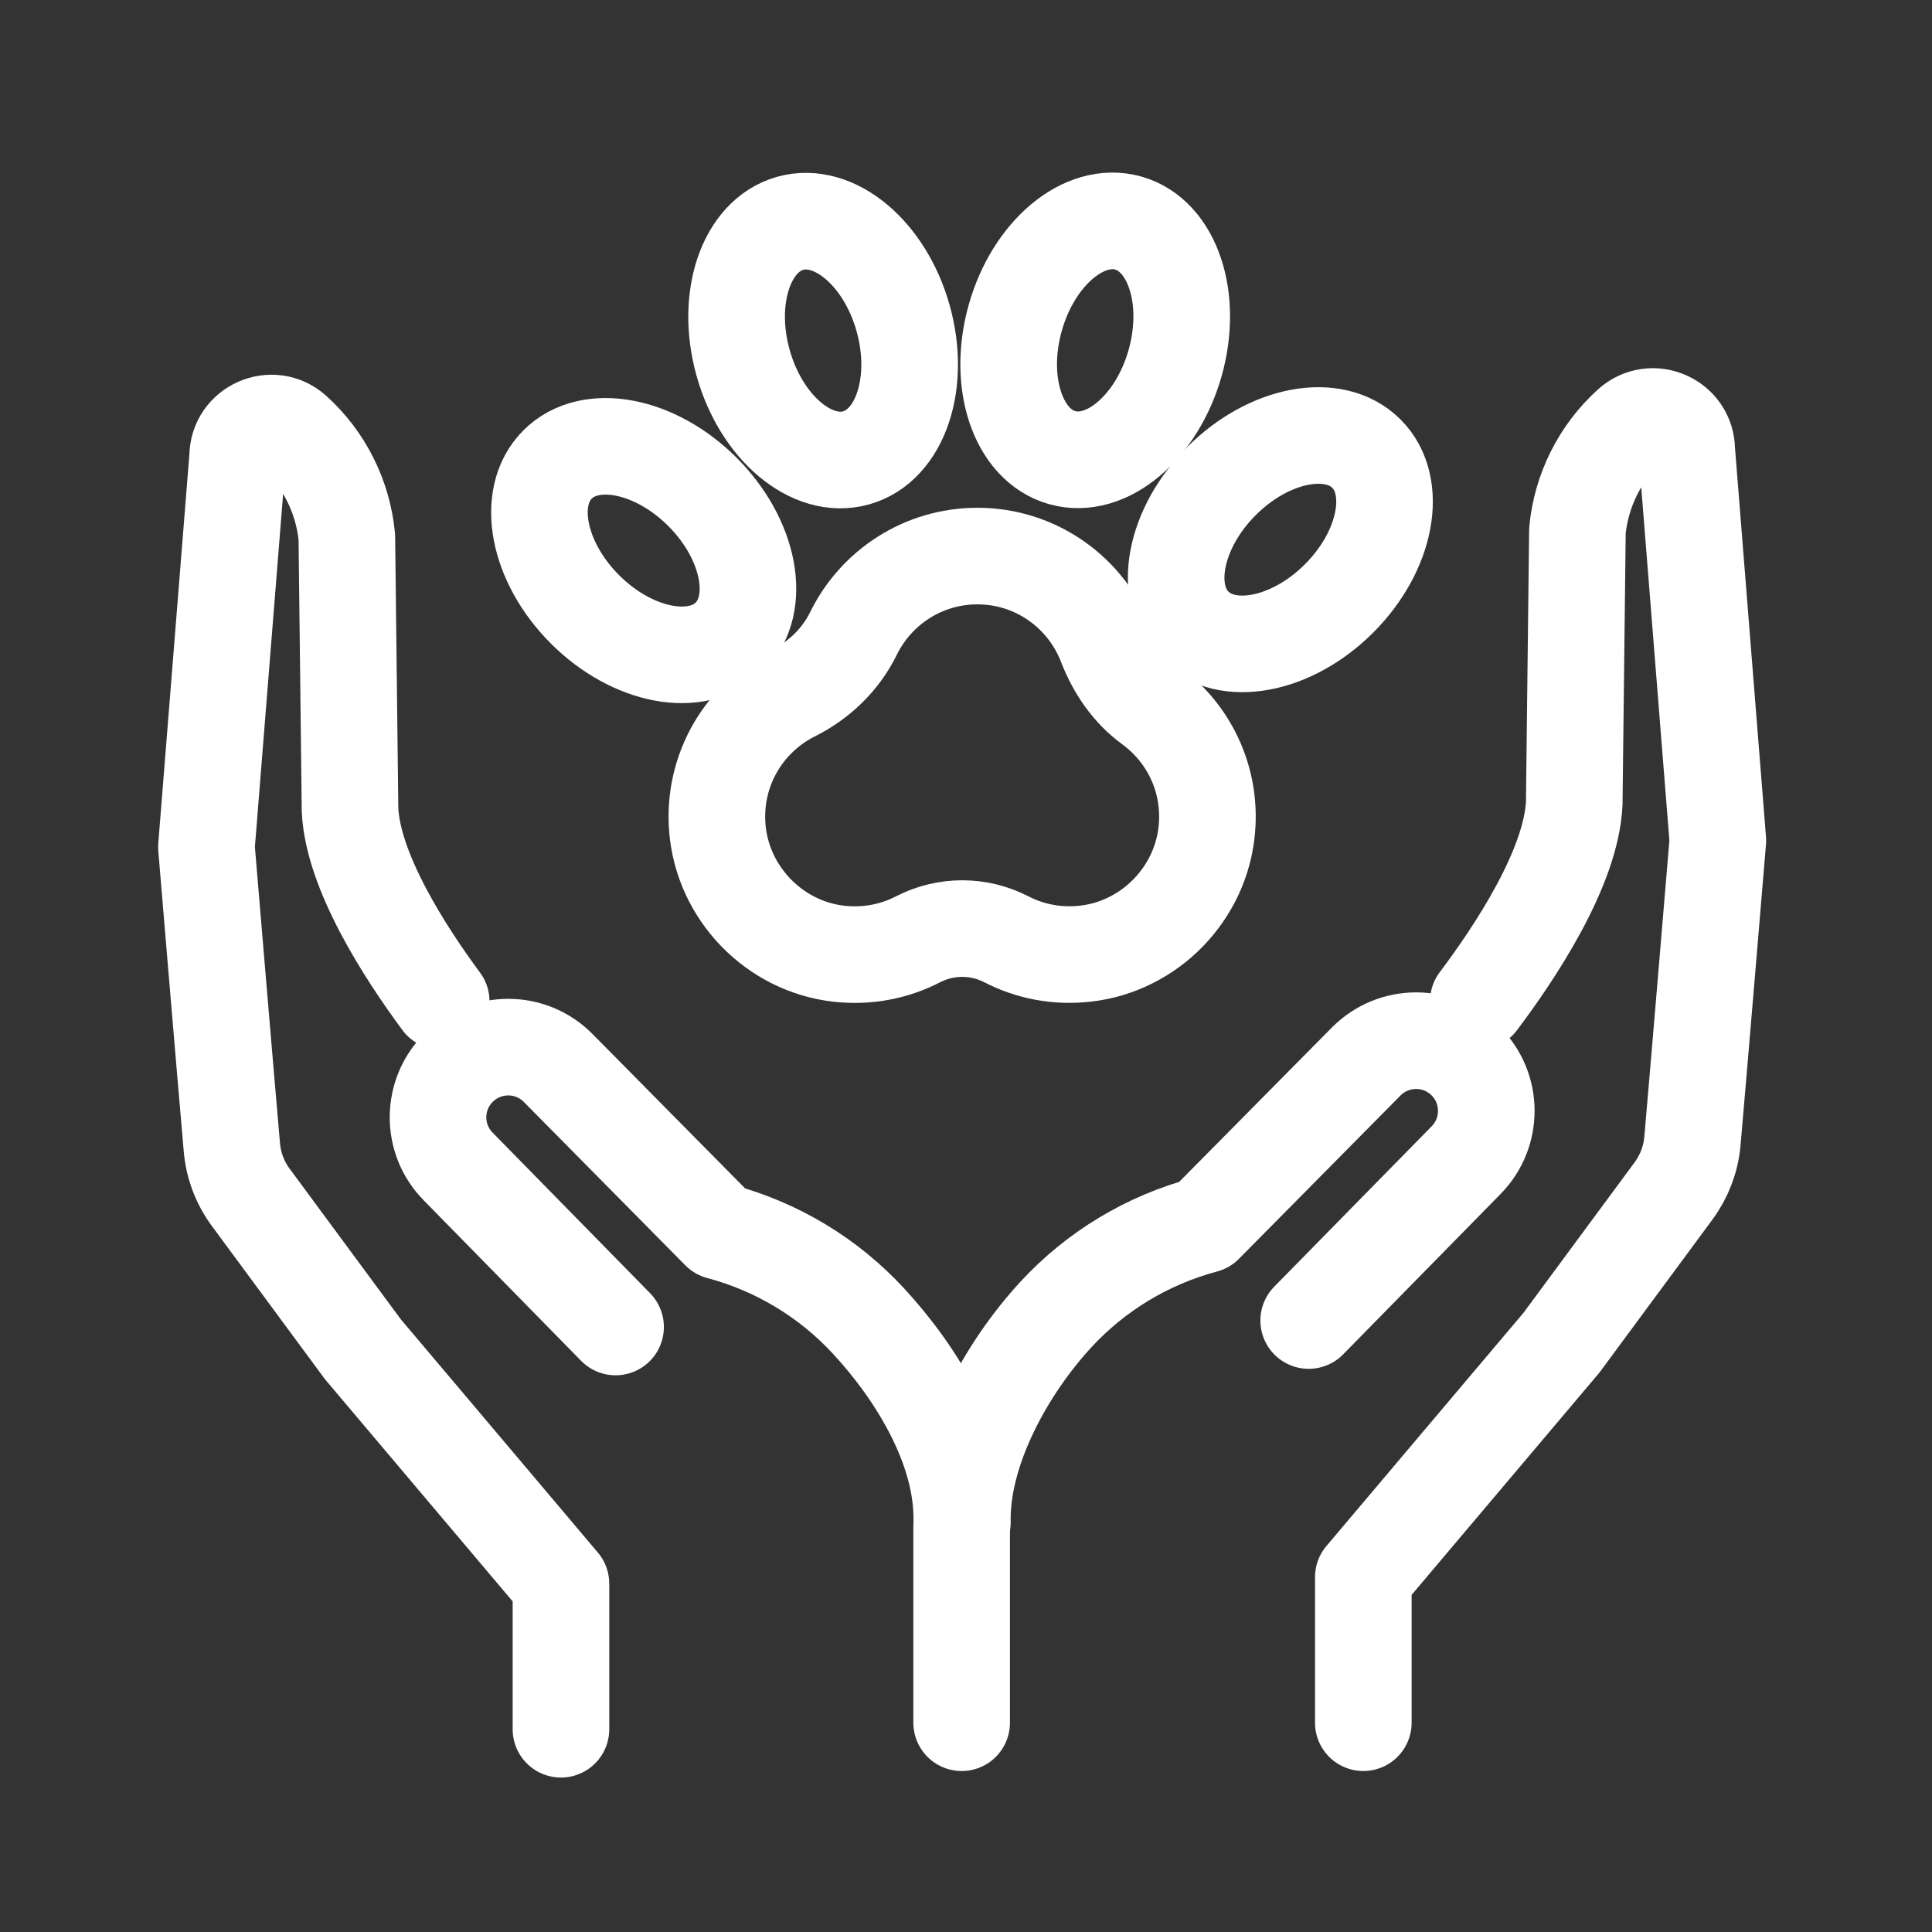
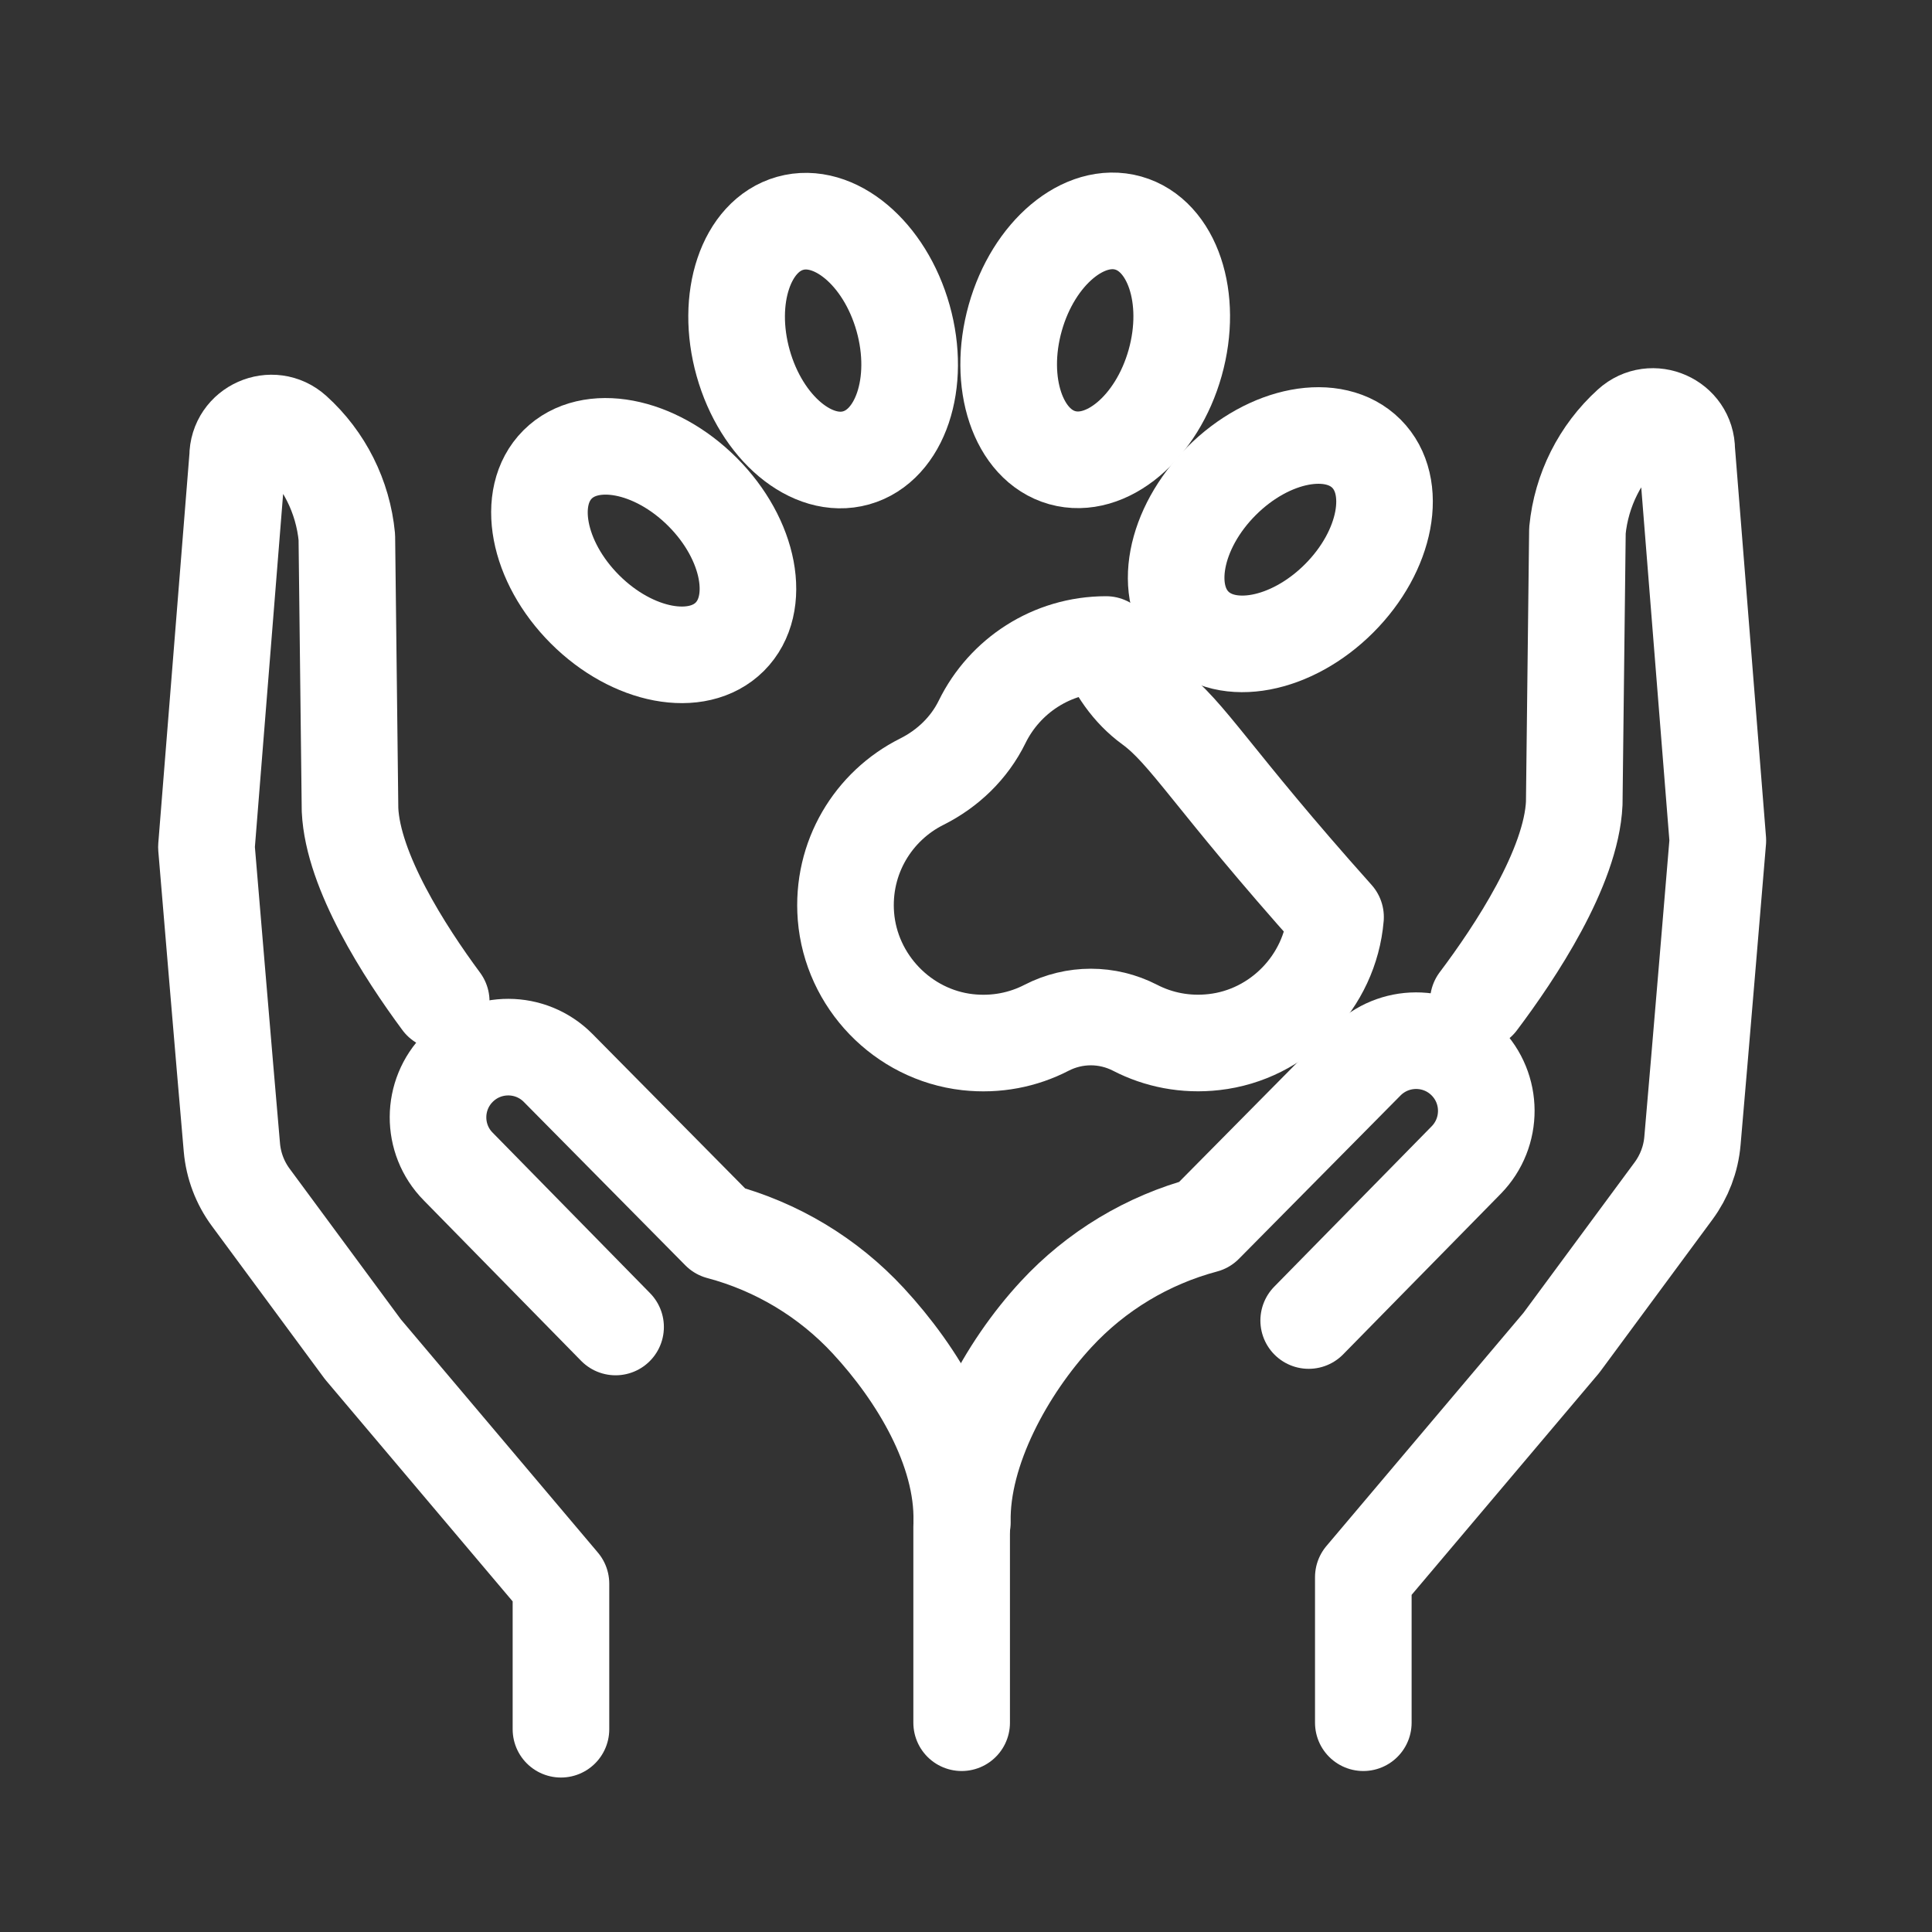
<svg xmlns="http://www.w3.org/2000/svg" version="1.1" x="0px" y="0px" width="40px" height="40px" viewBox="0 0 40 40" enable-background="new 0 0 40 40" xml:space="preserve">
  <rect x="0" y="0" width="40" height="40" fill="#333333" stroke="none" />
  <g id="Calque_1">
    <g>
      <g>
        <g>
          <g>
            <ellipse transform="matrix(0.707 -0.707 0.707 0.707 -4.155 12.766)" fill="none" stroke="#FFFFFF" stroke-width="2" stroke-linecap="round" stroke-linejoin="round" stroke-miterlimit="10" cx="13.33" cy="11.397" rx="1.72" ry="2.522" />
            <ellipse transform="matrix(-0.707 -0.707 0.707 -0.707 37.355 37.812)" fill="none" stroke="#FFFFFF" stroke-width="2" stroke-linecap="round" stroke-linejoin="round" stroke-miterlimit="10" cx="26.51" cy="11.168" rx="1.72" ry="2.52" />
            <ellipse transform="matrix(-0.963 -0.271 0.271 -0.963 42.617 19.977)" fill="none" stroke="#FFFFFF" stroke-width="2" stroke-linecap="round" stroke-linejoin="round" stroke-miterlimit="10" cx="22.69" cy="7.042" rx="1.719" ry="2.522" />
            <ellipse transform="matrix(0.963 -0.271 0.271 0.963 -1.272 4.887)" fill="none" stroke="#FFFFFF" stroke-width="2" stroke-linecap="round" stroke-linejoin="round" stroke-miterlimit="10" cx="17.036" cy="7.042" rx="1.719" ry="2.521" />
          </g>
-           <path fill="none" stroke="#FFFFFF" stroke-width="2" stroke-linecap="round" stroke-linejoin="round" stroke-miterlimit="10" d="      M23.827,14.604c-0.43-0.313-0.734-0.763-0.927-1.26c-0.412-1.071-1.447-1.831-2.663-1.831c-1.127,0-2.101,0.652-2.566,1.601      c-0.266,0.542-0.709,0.968-1.249,1.239c-1.001,0.5-1.666,1.571-1.571,2.785c0.107,1.347,1.174,2.456,2.518,2.608      c0.593,0.066,1.154-0.049,1.636-0.298c0.577-0.297,1.256-0.297,1.833,0c0.482,0.249,1.044,0.364,1.637,0.296      c1.334-0.151,2.4-1.249,2.513-2.588C25.077,16.108,24.598,15.168,23.827,14.604z" />
+           <path fill="none" stroke="#FFFFFF" stroke-width="2" stroke-linecap="round" stroke-linejoin="round" stroke-miterlimit="10" d="      M23.827,14.604c-0.43-0.313-0.734-0.763-0.927-1.26c-1.127,0-2.101,0.652-2.566,1.601      c-0.266,0.542-0.709,0.968-1.249,1.239c-1.001,0.5-1.666,1.571-1.571,2.785c0.107,1.347,1.174,2.456,2.518,2.608      c0.593,0.066,1.154-0.049,1.636-0.298c0.577-0.297,1.256-0.297,1.833,0c0.482,0.249,1.044,0.364,1.637,0.296      c1.334-0.151,2.4-1.249,2.513-2.588C25.077,16.108,24.598,15.168,23.827,14.604z" />
        </g>
      </g>
      <g>
        <path fill="none" stroke="#FFFFFF" stroke-width="2" stroke-linecap="round" stroke-linejoin="round" stroke-miterlimit="10" d="     M11.614,35.802v-3.013l-4.101-4.854l-2.32-3.143c-0.223-0.301-0.359-0.658-0.392-1.033c-0.144-1.64-0.527-6.221-0.527-6.221     l0.646-8.08c0-0.606,0.718-0.924,1.167-0.518c0.624,0.564,1.014,1.343,1.094,2.181l0.066,5.646     c0.059,1.275,1.128,2.937,1.888,3.965" />
        <path fill="none" stroke="#FFFFFF" stroke-width="2" stroke-linecap="round" stroke-linejoin="round" stroke-miterlimit="10" d="     M12.745,27.474l-3.26-3.324c-0.559-0.567-0.554-1.481,0.009-2.044c0.57-0.57,1.494-0.568,2.061,0.004l3.345,3.384     c1.18,0.314,2.247,0.955,3.077,1.852c1.018,1.1,1.967,2.662,1.935,4.16" />
        <path fill="none" stroke="#FFFFFF" stroke-width="2" stroke-linecap="round" stroke-linejoin="round" stroke-miterlimit="10" d="     M28.226,35.667v-3.013l4.101-4.853l2.321-3.143c0.223-0.302,0.359-0.659,0.392-1.034c0.144-1.641,0.526-6.222,0.526-6.222     l-0.644-8.08c0-0.605-0.719-0.924-1.168-0.517c-0.623,0.564-1.014,1.342-1.095,2.179l-0.066,5.646     c-0.061,1.334-1.224,3.088-1.986,4.1" />
        <path fill="none" stroke="#FFFFFF" stroke-width="2" stroke-linecap="round" stroke-linejoin="round" stroke-miterlimit="10" d="     M27.095,27.34l3.263-3.324c0.555-0.569,0.553-1.48-0.012-2.045c-0.569-0.569-1.493-0.566-2.06,0.006l-3.346,3.382     c-1.179,0.314-2.248,0.957-3.075,1.853c-1.02,1.102-1.971,2.808-1.94,4.308" />
        <line fill="none" stroke="#FFFFFF" stroke-width="2" stroke-linecap="round" stroke-linejoin="round" stroke-miterlimit="10" x1="19.91" y1="31.61" x2="19.91" y2="35.667" />
      </g>
    </g>
  </g>
  <g id="Calque_2" display="none">
    <g display="inline">
      <g>
        <path fill="none" stroke="#FFFFFF" stroke-width="2" stroke-linecap="round" stroke-linejoin="round" stroke-miterlimit="10" d="     M29.158,11.653c0.066,0.008,0.133,0.018,0.201,0.031c1.086,0.21,1.297,1.209,2.198,2.263c0.606,0.708,1.735,1.5,4.051,1.686     c0.305,0.024,0.516,0.317,0.443,0.614c-0.174,0.707-0.588,1.806-1.607,2.647c-1.502,1.241-3.715,1.435-5.655,0.504" />
        <path fill="none" stroke="#FFFFFF" stroke-width="2" stroke-linecap="round" stroke-linejoin="round" stroke-miterlimit="10" d="     M17.428,23.951c0.962-0.586,1.853-1.099,2.98-2.283c1.925-2.028,3.073-4.266,3.718-6.561" />
        <path fill="none" stroke="#FFFFFF" stroke-width="2" stroke-linecap="round" stroke-linejoin="round" stroke-miterlimit="10" d="     M28.891,23.947c-0.452-1.103-0.999-1.819-0.767-3.042c0.129-0.681,0.438-1.191,0.665-1.507" />
        <line fill="none" stroke="#FFFFFF" stroke-width="2" stroke-linecap="round" stroke-linejoin="round" stroke-miterlimit="10" x1="28.07" y1="21.432" x2="22.405" y2="19.068" />
        <path fill="none" stroke="#FFFFFF" stroke-width="2" stroke-linecap="round" stroke-linejoin="round" stroke-miterlimit="10" d="     M26.858,11.437l-1.77,0.715c-0.546,0.22-0.704,0.987-0.298,1.446l1.408,1.589c0.457,0.517,1.252,0.245,1.365-0.466l0.36-2.305     C28.032,11.746,27.438,11.202,26.858,11.437z" />
        <circle fill="none" stroke="#FFFFFF" stroke-width="2" stroke-linecap="round" stroke-linejoin="round" stroke-miterlimit="10" cx="12.757" cy="13.44" r="1.277" />
        <circle fill="none" stroke="#FFFFFF" stroke-width="2" stroke-linecap="round" stroke-linejoin="round" stroke-miterlimit="10" cx="17.207" cy="16.442" r="1.161" />
        <circle fill="none" stroke="#FFFFFF" stroke-width="2" stroke-linecap="round" stroke-linejoin="round" stroke-miterlimit="10" cx="9.12" cy="18.185" r="1.083" />
        <circle fill="none" stroke="#FFFFFF" stroke-width="2" stroke-linecap="round" stroke-linejoin="round" stroke-miterlimit="10" cx="21.142" cy="9.729" r="2.082" />
        <path fill="none" stroke="#FFFFFF" stroke-width="2" stroke-linecap="round" stroke-linejoin="round" stroke-miterlimit="10" d="     M34.719,27.562H5.121c-0.744,0-1.346-0.603-1.346-1.345v-0.744c0-0.742,0.602-1.346,1.346-1.346h29.598     c0.745,0,1.349,0.604,1.349,1.346v0.744C36.067,26.959,35.464,27.562,34.719,27.562z" />
        <path fill="none" stroke="#FFFFFF" stroke-width="2" stroke-linecap="round" stroke-linejoin="round" stroke-miterlimit="10" d="     M34.619,27.562v6.543c0,1.831-1.482,3.313-3.312,3.313H8.532c-1.829,0-3.311-1.481-3.311-3.313v-6.543" />
        <path fill="none" stroke="#FFFFFF" stroke-width="2" stroke-linecap="round" stroke-linejoin="round" stroke-miterlimit="10" d="     M17.509,20.249c0.09-0.158,0.207-0.305,0.351-0.435c0.711-0.634,1.8-0.572,2.434,0.137" />
        <path fill="none" stroke="#FFFFFF" stroke-width="2" stroke-linecap="round" stroke-linejoin="round" stroke-miterlimit="10" d="     M11.224,21.306c0.955-0.448,2.107-0.335,2.965,0.333c0.034-0.04,0.067-0.079,0.105-0.114c0.544-0.545,1.308-0.735,2.005-0.574" />
        <path fill="none" stroke="#FFFFFF" stroke-width="2" stroke-linecap="round" stroke-linejoin="round" stroke-miterlimit="10" d="     M5.663,22.577c0.452,0,0.857,0.192,1.14,0.504c0.345-0.863,1.188-1.474,2.175-1.474c0.336,0,0.655,0.072,0.944,0.198" />
        <path fill="none" stroke="#FFFFFF" stroke-width="2" stroke-linecap="round" stroke-linejoin="round" stroke-miterlimit="10" d="     M30.343,23.057c0.179-0.621,0.75-1.077,1.429-1.077c0.453,0,0.857,0.203,1.13,0.524" />
      </g>
      <line fill="none" stroke="#FFFFFF" stroke-width="2" stroke-linecap="round" stroke-linejoin="round" stroke-miterlimit="10" x1="29.293" y1="14.408" x2="29.428" y2="14.408" />
    </g>
  </g>
  <g id="Calque_3" display="none">
    <g display="inline">
      <g>
        <path fill="none" stroke="#FFFFFF" stroke-width="2" stroke-linecap="round" stroke-linejoin="round" stroke-miterlimit="10" d="     M24.024,15.177v0.91c0,2.811-0.429,5.606-1.274,8.288l-0.866,2.744c-0.573,1.819,1.347,3.419,3.031,2.527l5.602-2.968     c1.289-0.682,2.093-2.019,2.093-3.477v-3.236c0-0.646-0.205-1.272-0.588-1.792l0,0c-1.236-1.679-3.119-2.765-5.194-2.997l0,0" />
        <path fill="none" stroke="#FFFFFF" stroke-width="2" stroke-linecap="round" stroke-linejoin="round" stroke-miterlimit="10" d="     M24.614,31.142c0.099,0.902,0.008,1.821-0.271,2.697l0,0" />
        <path fill="none" stroke="#FFFFFF" stroke-width="2" stroke-linecap="round" stroke-linejoin="round" stroke-miterlimit="10" d="     M29.562,14.977c-1.293-0.998-2.882-1.576-4.545-1.628l-2.179-0.07c-1.666-0.053-3.176,0.967-3.751,2.529l0,0     c-0.417,1.141-1.348,2.017-2.511,2.366l-2.218,0.669c-0.877,0.265-1.34,1.224-1.003,2.075l0,0c0.682,1.72,2.18,2.984,3.99,3.367     l2.574,0.545c0.461,0.097,0.901,0.257,1.311,0.471" />
        <path fill="none" stroke="#FFFFFF" stroke-width="2" stroke-linecap="round" stroke-linejoin="round" stroke-miterlimit="10" d="     M15.792,18.41l0.296,0.521c0.612,1.072,0.133,2.438-1.014,2.894l-0.988,0.392" />
        <line fill="none" stroke="#FFFFFF" stroke-width="2" stroke-linecap="round" stroke-linejoin="round" stroke-miterlimit="10" x1="21.359" y1="16.308" x2="21.359" y2="17.03" />
        <path fill="none" stroke="#FFFFFF" stroke-width="2" stroke-linecap="round" stroke-linejoin="round" stroke-miterlimit="10" d="     M33.682,23.411c1.093,1.594,1.977,3.321,2.635,5.142l0,0" />
        <path fill="none" stroke="#FFFFFF" stroke-width="2" stroke-linecap="round" stroke-linejoin="round" stroke-miterlimit="10" d="     M18.53,24.44c0.814-0.093,1.59-0.456,2.185-1.063c0.057-0.058,0.092-0.099,0.1-0.117" />
      </g>
      <g>
        <path fill="none" stroke="#FFFFFF" stroke-width="2" stroke-linecap="round" stroke-linejoin="round" stroke-miterlimit="10" d="     M21.943,10.02l3.303,0.319c0.757,0.073,1.452-0.428,1.624-1.168l0.007-0.037c0.202-0.869-0.355-1.722-1.224-1.885     c-1.287-0.243-7.696-1.251-9.567-1.544c-0.337-0.053-0.682-0.028-1.008,0.075l-3.664,1.152c-0.26,0.082-0.503,0.211-0.716,0.381     l-3.985,3.175l-3.19,1.125" />
        <path fill="none" stroke="#FFFFFF" stroke-width="2" stroke-linecap="round" stroke-linejoin="round" stroke-miterlimit="10" d="     M13.299,11.235l5.052-1.804c0.432-0.154,0.9,0.113,0.99,0.562l0.021,0.107c0.216,1.089-0.368,2.18-1.393,2.604l-3.561,1.286     c-0.104,0.042-0.267,0.19-0.468,0.407c-1.918,2.066-4.827,2.889-7.526,2.073H6.413l-1.034,0.343" />
      </g>
    </g>
  </g>
  <g id="Calque_4" display="none">
    <g display="inline">
      <g>
        <g>
-           <path fill="none" stroke="#FFFFFF" stroke-width="2" stroke-linecap="round" stroke-linejoin="round" stroke-miterlimit="10" d="      M2.958,17.873v-1.529v-5.415c2.641,0,5.198-0.936,7.215-2.643l0.005-0.005l0.005,0.005c1.008,0.854,2.152,1.514,3.373,1.961      s2.521,0.681,3.842,0.681v5.415v1.529c0,4.485-2.943,8.427-7.22,9.712C5.901,26.3,2.958,22.358,2.958,17.873z" />
          <g>
            <path fill="none" stroke="#FFFFFF" stroke-width="2" stroke-linecap="round" stroke-linejoin="round" stroke-miterlimit="10" d="       M7.516,17.75c0,0,1.747,2.362,1.747,2.25c0-0.112,3.579-4.138,3.579-4.138" />
          </g>
          <circle fill="none" stroke="#FFFFFF" stroke-width="2" stroke-linecap="round" stroke-linejoin="round" stroke-miterlimit="10" cx="10.178" cy="17.933" r="4.758" />
        </g>
        <g>
          <path fill="none" stroke="#FFFFFF" stroke-width="2" stroke-linecap="round" stroke-linejoin="round" stroke-miterlimit="10" d="      M28.37,12.172c2.196,1.054,4.704,0.833,6.403-0.57c0.477-0.393,0.837-0.835,1.105-1.273C36.27,9.7,36.48,9.076,36.595,8.606      c0.082-0.337-0.156-0.669-0.501-0.696c-0.56-0.046-1.061-0.123-1.505-0.222C32.952,7.32,32.045,6.63,31.506,6      c-1.023-1.194-1.261-2.325-2.49-2.562c-0.147-0.029-0.285-0.045-0.414-0.054" />
          <path fill="none" stroke="#FFFFFF" stroke-width="2" stroke-linecap="round" stroke-linejoin="round" stroke-miterlimit="10" d="      M19.714,13.801c1.767-2.139,2.843-4.453,3.465-6.816" />
          <path fill="none" stroke="#FFFFFF" stroke-width="2" stroke-linecap="round" stroke-linejoin="round" stroke-miterlimit="10" d="      M28.37,12.173c-0.258,0.355-0.604,0.923-0.753,1.707c-0.363,1.904,0.946,2.723,1.345,5.09c0.162,0.961-0.053,2.306-0.48,4.994      c-0.393,2.472-0.577,2.455-0.671,3.842c-0.125,1.817-0.297,4.35,1.056,5.282c0.854,0.59,1.758,0.151,2.496,0.961      c0.482,0.527,0.571,1.233,0.576,1.729c-1.855,0.032-3.713,0.063-5.569,0.096c-1.248-3.714-2.498-7.427-3.746-11.141      c0.076,0.137,1.4,2.628,0,5.09c-1.233,2.171-4.962,2.225-4.898,2.593c0.051,0.291,2.182-0.296,3.938,0.769      c1.005,0.609,1.578,1.572,1.921,2.402c-4.706,0-9.412,0-14.118,0c-0.934-0.903-2.19-2.417-2.593-4.516      c-0.14-0.727-0.161-1.441-0.092-2.139" />
          <line fill="none" stroke="#FFFFFF" stroke-width="2" stroke-linecap="round" stroke-linejoin="round" stroke-miterlimit="10" x1="23.769" y1="10.033" x2="28.37" y2="12.172" />
          <path fill="none" stroke="#FFFFFF" stroke-width="2" stroke-linecap="round" stroke-linejoin="round" stroke-miterlimit="10" d="      M34.589,7.688c-0.205,0.274-0.324,0.616-0.324,0.983c0,0.902,0.719,1.637,1.616,1.659" />
-           <path fill="none" stroke="#FFFFFF" stroke-width="2" stroke-linecap="round" stroke-linejoin="round" stroke-miterlimit="10" d="      M26.185,3.156l-2.005,0.81c-0.619,0.25-0.798,1.119-0.337,1.639l1.594,1.799c0.518,0.584,1.419,0.277,1.545-0.527l0.411-2.61      C27.512,3.508,26.841,2.891,26.185,3.156z" />
        </g>
      </g>
      <line fill="none" stroke="#FFFFFF" stroke-width="2" stroke-linecap="round" stroke-linejoin="round" stroke-miterlimit="10" x1="28.97" y1="6.058" x2="29.41" y2="6.058" />
    </g>
  </g>
  <g id="Calque_5" display="none">
    <g display="inline">
      <path fill="none" stroke="#FFFFFF" stroke-width="2" stroke-linecap="round" stroke-linejoin="round" stroke-miterlimit="10" d="    M18.63,6.669V8.06c0,4.298-0.658,8.571-1.951,12.67l-1.324,4.198c-0.877,2.78,2.058,5.226,4.634,3.862l8.567-4.535    c1.97-1.043,3.202-3.089,3.202-5.318V13.99c0-0.986-0.315-1.946-0.901-2.739l0,0c-1.893-2.569-4.772-4.23-7.942-4.582l0,0" />
      <path fill="none" stroke="#FFFFFF" stroke-width="2" stroke-linecap="round" stroke-linejoin="round" stroke-miterlimit="10" d="    M19.53,31.079c0.151,1.379,0.013,2.785-0.416,4.126l0,0" />
      <path fill="none" stroke="#FFFFFF" stroke-width="2" stroke-linecap="round" stroke-linejoin="round" stroke-miterlimit="10" d="    M27.097,6.362c-1.98-1.526-4.408-2.411-6.951-2.491l-3.333-0.107c-2.545-0.082-4.855,1.478-5.734,3.868l0,0    c-0.64,1.743-2.062,3.083-3.839,3.619l-3.392,1.023c-1.341,0.404-2.049,1.869-1.534,3.17l0,0c1.042,2.631,3.333,4.565,6.103,5.149    l3.936,0.832c0.707,0.148,1.379,0.394,2.003,0.723" />
      <path fill="none" stroke="#FFFFFF" stroke-width="2" stroke-linecap="round" stroke-linejoin="round" stroke-miterlimit="10" d="    M6.041,11.612l0.453,0.794c0.936,1.641,0.204,3.729-1.551,4.425l-1.51,0.599" />
      <line fill="none" stroke="#FFFFFF" stroke-width="2" stroke-linecap="round" stroke-linejoin="round" stroke-miterlimit="10" x1="14.553" y1="8.396" x2="14.553" y2="9.501" />
      <path fill="none" stroke="#FFFFFF" stroke-width="2" stroke-linecap="round" stroke-linejoin="round" stroke-miterlimit="10" d="    M33.396,19.26c1.669,2.437,3.022,5.078,4.027,7.861l0,0" />
      <path fill="none" stroke="#FFFFFF" stroke-width="2" stroke-linecap="round" stroke-linejoin="round" stroke-miterlimit="10" d="    M10.227,20.834c1.246-0.143,2.434-0.697,3.342-1.628c0.085-0.088,0.141-0.15,0.153-0.179" />
    </g>
  </g>
  <g id="Calque_6" display="none">
    <g display="inline">
      <g>
        <path fill="none" stroke="#FFFFFF" stroke-width="2" stroke-linecap="round" stroke-linejoin="round" stroke-miterlimit="10" d="     M14.094,14.071l0.375-0.652c0.368-0.643,0.984-1.028,1.645-1.028l0,0c0.618,0,1.16,0.484,1.326,1.183l0.918,3.877     c0.492,2.077-0.042,4.301-1.384,5.773l-1.636,1.794c-1.896,2.077-4.838,2.077-6.733,0l-1.636-1.794     c-1.343-1.472-1.876-3.696-1.384-5.773l0.918-3.877c0.165-0.699,0.708-1.183,1.326-1.183l0,0c0.66,0,1.277,0.386,1.646,1.028     l0.374,0.652c0.194,0.339,0.519,0.542,0.868,0.542h2.512C13.575,14.613,13.9,14.41,14.094,14.071z" />
        <g>
          <g>
            <path fill="none" stroke="#FFFFFF" stroke-width="2" stroke-linecap="round" stroke-linejoin="round" stroke-miterlimit="10" d="       M13.656,18.529c0.222-0.24,0.521-0.412,0.868-0.471c0.346-0.06,0.686,0.001,0.975,0.153" />
          </g>
          <g>
            <path fill="none" stroke="#FFFFFF" stroke-width="2" stroke-linecap="round" stroke-linejoin="round" stroke-miterlimit="10" d="       M8.442,18.211c0.289-0.152,0.628-0.213,0.975-0.153s0.646,0.231,0.868,0.471" />
          </g>
        </g>
        <path fill="none" stroke="#FFFFFF" stroke-width="2" stroke-linecap="round" stroke-linejoin="round" stroke-miterlimit="10" d="     M15.375,24.976c-1.224-0.254-2.381-0.749-3.406-1.452c-0.31-0.212-0.605-0.442-0.888-0.69c-0.171-0.15-0.307-0.335-0.399-0.537     c-0.092-0.204-0.141-0.426-0.141-0.655v-0.223c0-0.504,0.409-0.912,0.913-0.912h1.033c0.504,0,0.913,0.408,0.913,0.912v0.223     c0,0.457-0.197,0.891-0.541,1.192c-0.283,0.249-0.581,0.479-0.889,0.69c-0.388,0.268-0.795,0.504-1.219,0.708     c-0.692,0.336-1.427,0.587-2.186,0.744" />
      </g>
      <rect x="3.206" y="8.249" fill="none" stroke="#FFFFFF" stroke-width="2" stroke-linecap="round" stroke-linejoin="round" stroke-miterlimit="10" width="33.158" height="22.469" />
      <g>
        <line fill="none" stroke="#FFFFFF" stroke-width="2" stroke-linecap="round" stroke-linejoin="round" stroke-miterlimit="10" x1="20.797" y1="21.661" x2="32.88" y2="21.661" />
        <line fill="none" stroke="#FFFFFF" stroke-width="2" stroke-linecap="round" stroke-linejoin="round" stroke-miterlimit="10" x1="20.797" y1="24.977" x2="32.88" y2="24.977" />
        <line fill="none" stroke="#FFFFFF" stroke-width="2" stroke-linecap="round" stroke-linejoin="round" stroke-miterlimit="10" x1="23.879" y1="11.537" x2="23.879" y2="18.468" />
        <path fill="none" stroke="#FFFFFF" stroke-width="2" stroke-linecap="round" stroke-linejoin="round" stroke-miterlimit="10" d="     M26.452,11.782c0,0,0.428-0.287,0.719-0.308c0.725-0.05,1.463,0.129,2.092,0.492c0.427,0.247,0.805,0.58,1.091,0.983     c0.847,1.192,0.845,2.921-0.004,4.112c-0.412,0.578-1.01,1.009-1.673,1.252c-0.341,0.124-0.697,0.199-1.058,0.22     c-0.267,0.016-1.066-0.102-1.066-0.102L26.452,11.782z" />
      </g>
    </g>
  </g>
</svg>